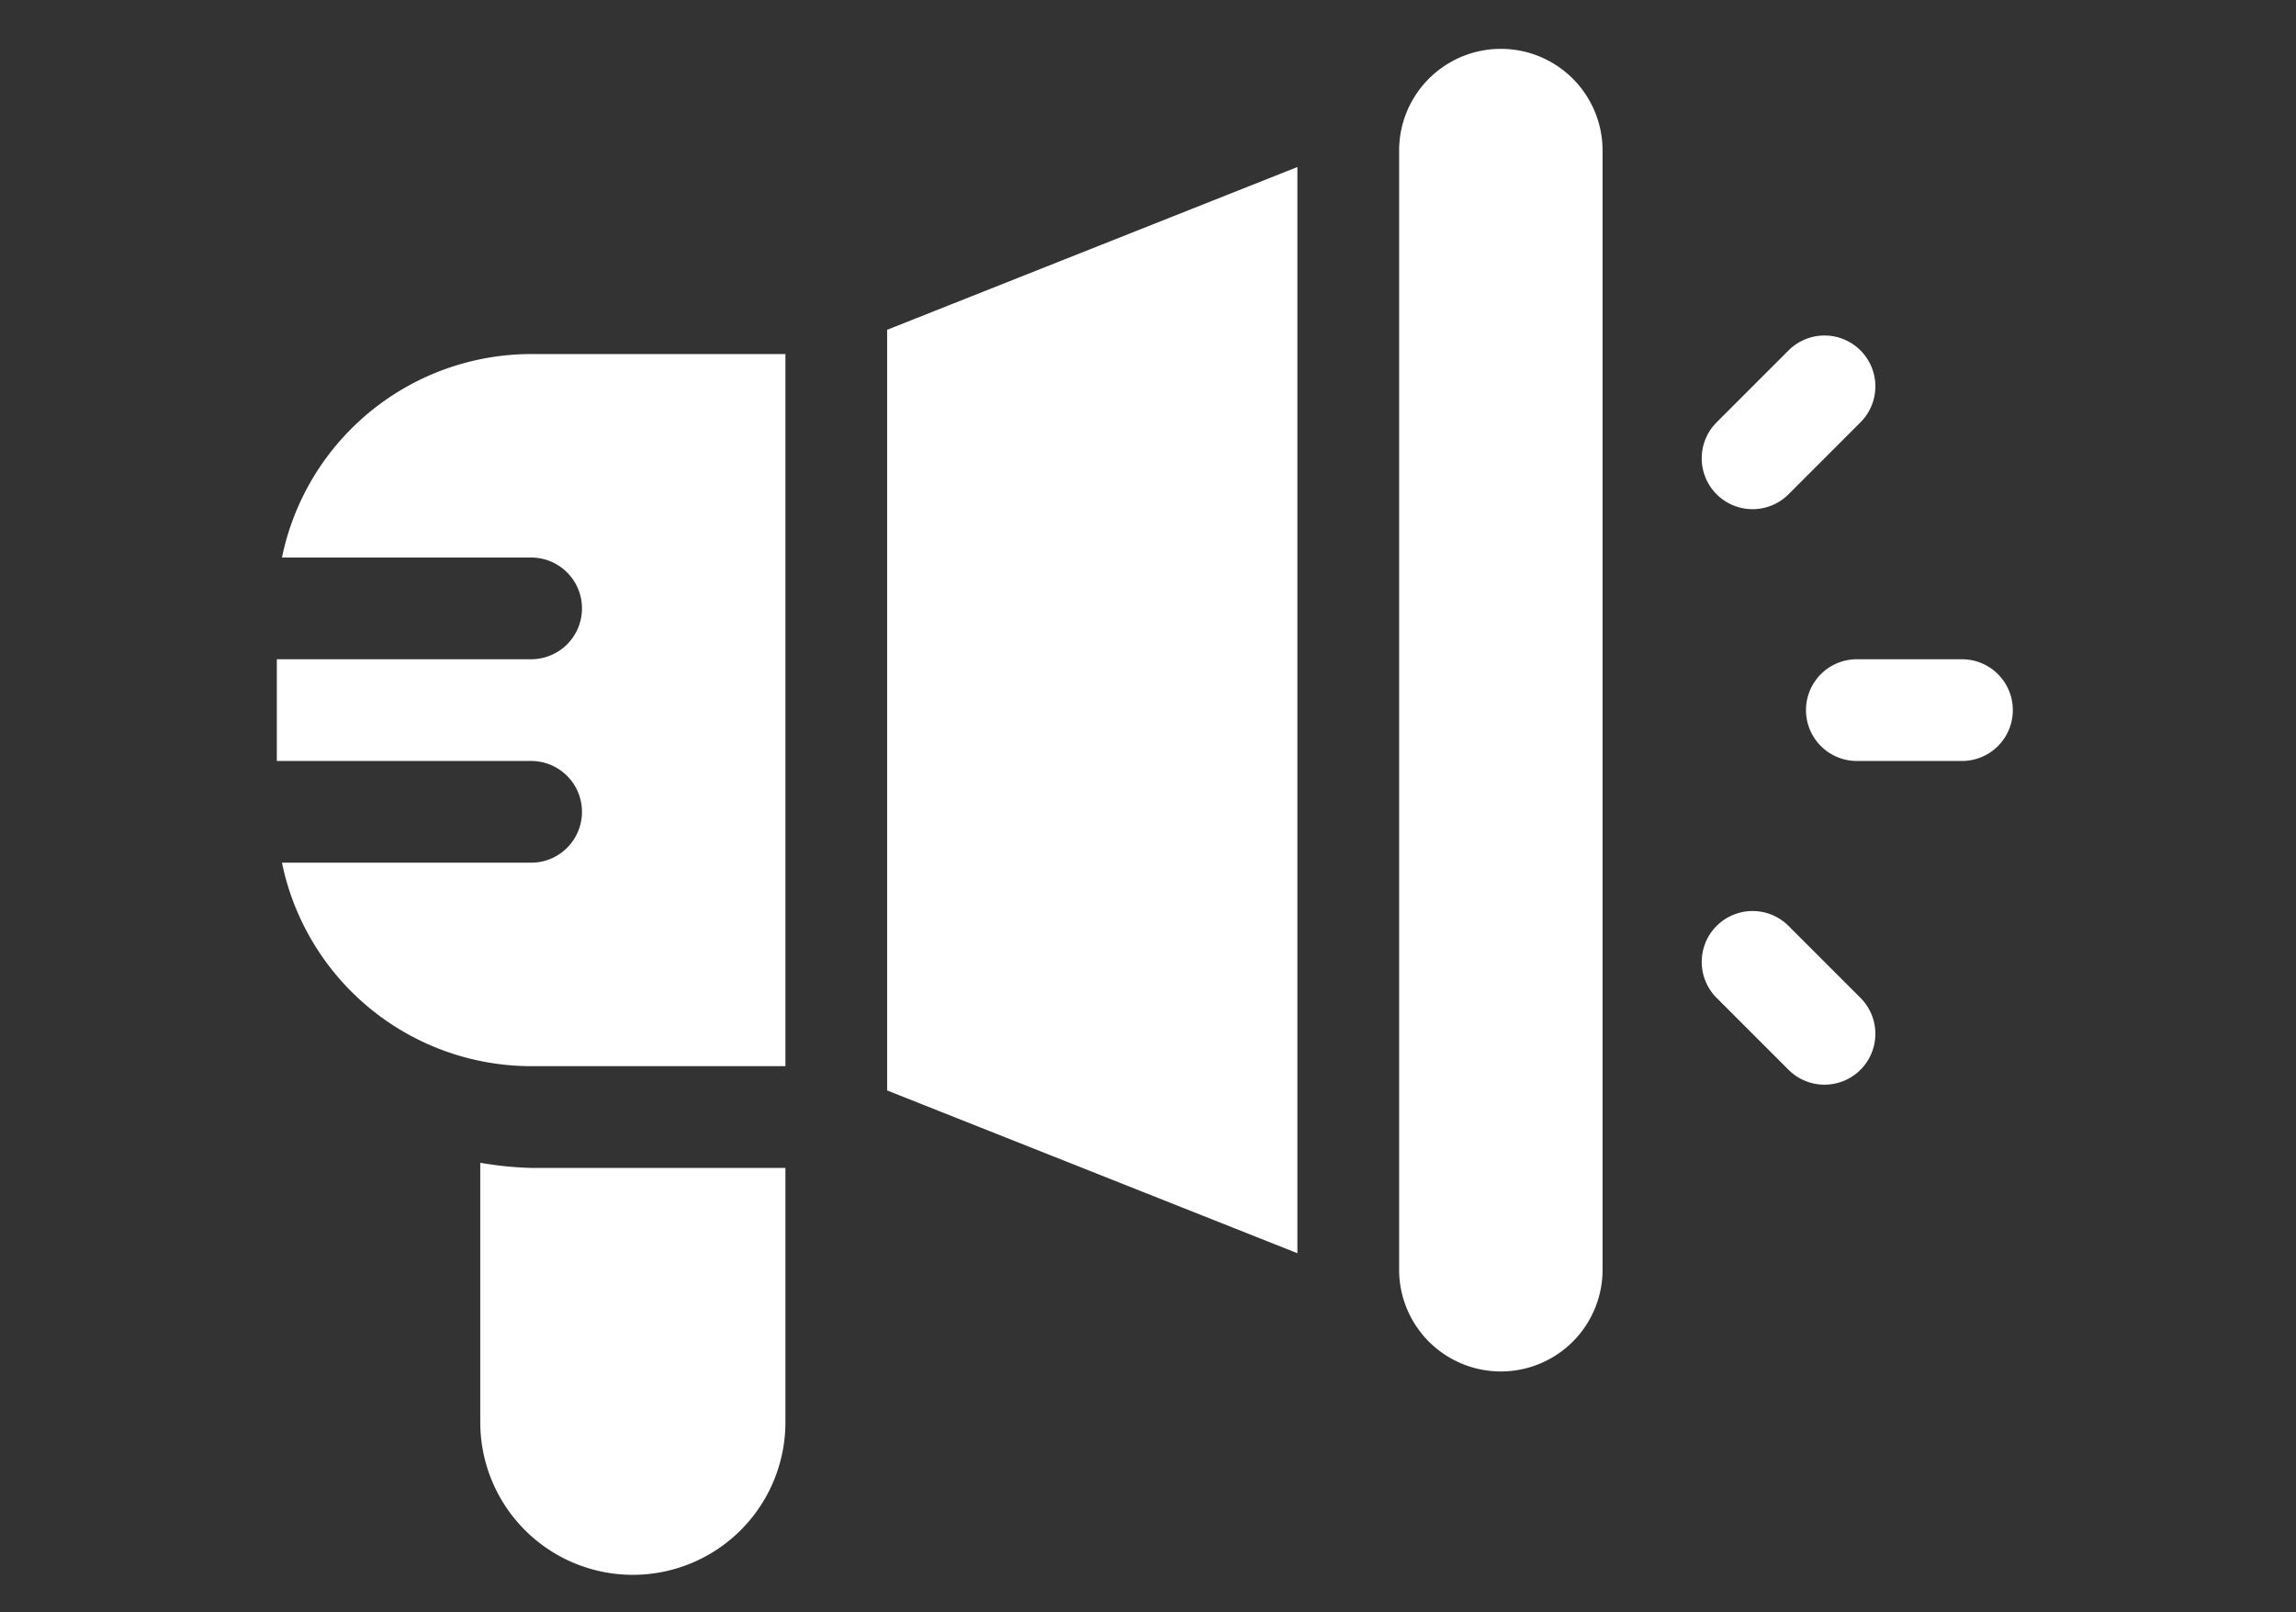
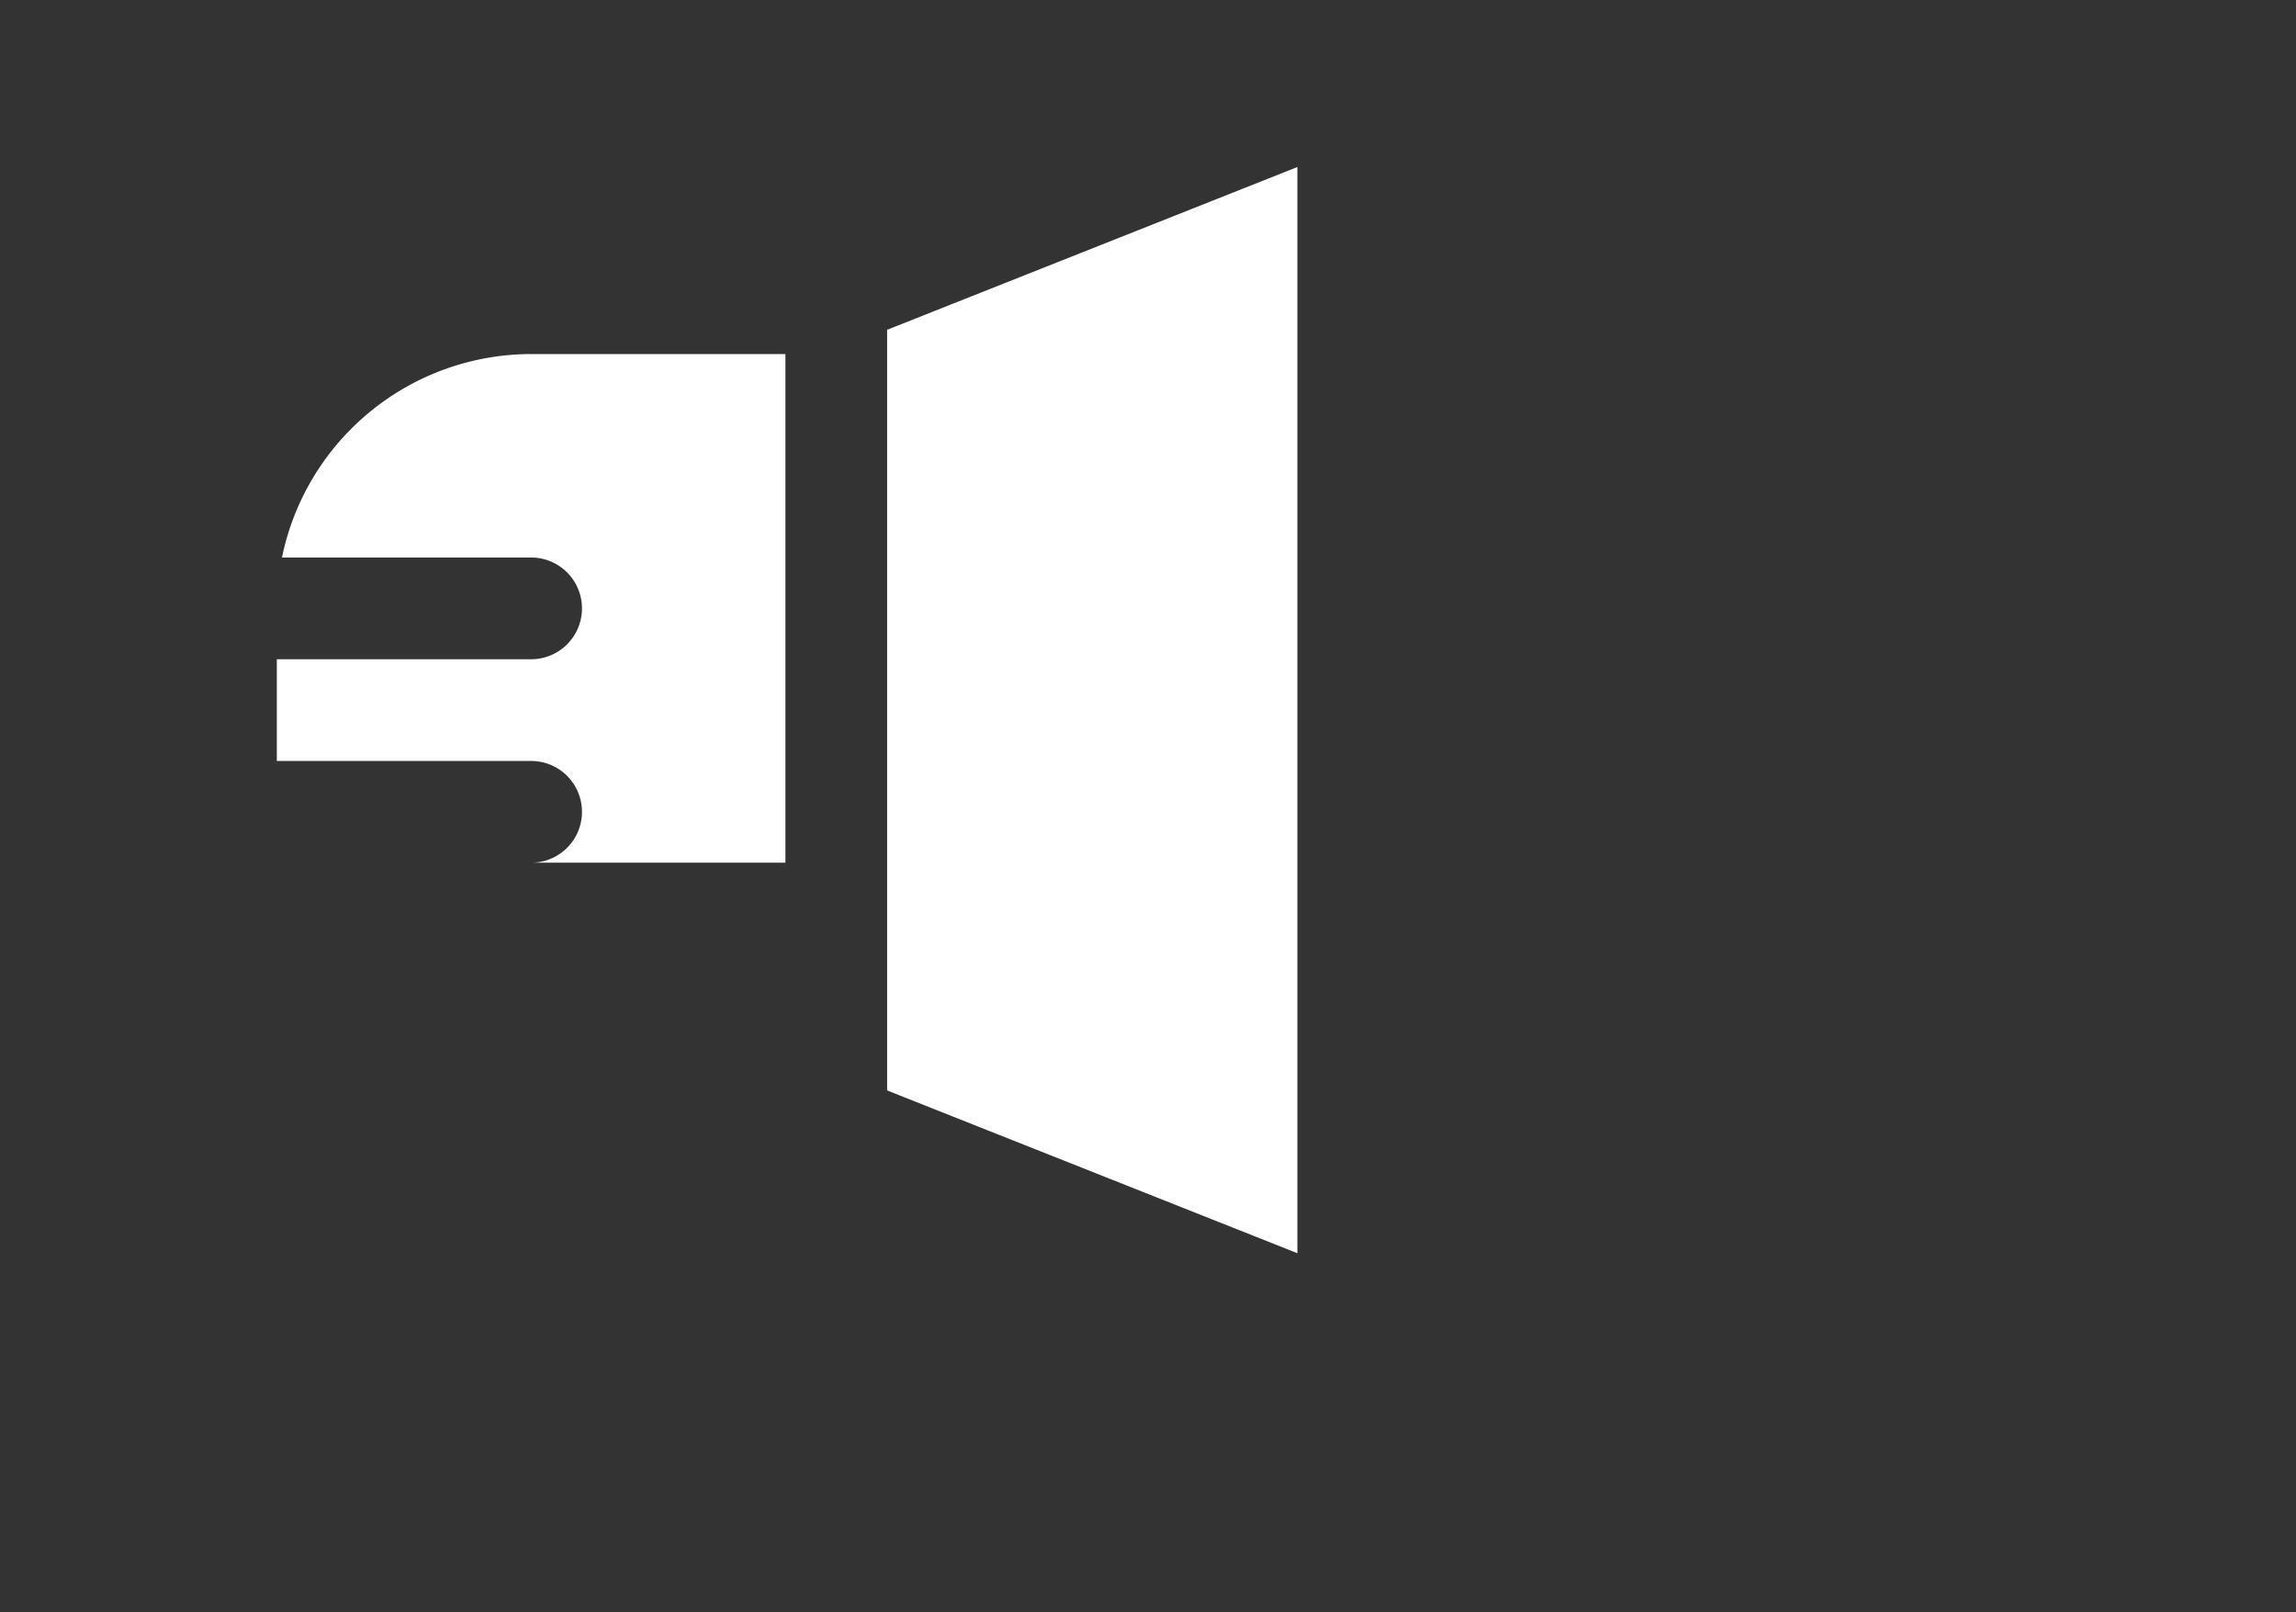
<svg xmlns="http://www.w3.org/2000/svg" width="120" height="84.255" viewBox="0 0 120 84.255">
  <rect x="0" y="0" width="120" height="84.255" fill="#333333" stroke="none" />
  <g transform="translate(-484.511 -287.878)">
    <rect width="120" height="84.255" transform="translate(484.511 287.878)" fill="rgba(255,255,255,0)" />
    <g transform="translate(498.979 290.431)">
      <g transform="translate(0 15.949)">
-         <path d="M13.291,121A13.312,13.312,0,0,0,.269,131.633H13.291a2.658,2.658,0,1,1,0,5.316H0v5.316H13.291a2.658,2.658,0,0,1,0,5.316H.269a13.312,13.312,0,0,0,13.022,10.633H26.582V121Z" transform="translate(0 -121)" fill="#fff" />
+         <path d="M13.291,121A13.312,13.312,0,0,0,.269,131.633H13.291a2.658,2.658,0,1,1,0,5.316H0v5.316H13.291a2.658,2.658,0,0,1,0,5.316H.269H26.582V121Z" transform="translate(0 -121)" fill="#fff" />
      </g>
      <g transform="translate(79.922 31.898)">
-         <path d="M459.152,211h-5.494a2.658,2.658,0,0,0,0,5.316h5.494a2.658,2.658,0,0,0,0-5.316Z" transform="translate(-451 -211)" fill="#fff" />
-       </g>
+         </g>
      <g transform="translate(74.473 14.981)">
        <g transform="translate(0 0)">
-           <path d="M428.549,116.315a2.657,2.657,0,0,0-3.759,0l-3.759,3.759a2.658,2.658,0,0,0,3.759,3.759l3.759-3.759A2.657,2.657,0,0,0,428.549,116.315Z" transform="translate(-420.253 -115.537)" fill="#fff" />
-         </g>
+           </g>
      </g>
      <g transform="translate(74.473 45.056)">
-         <path d="M428.549,289.79l-3.759-3.759a2.658,2.658,0,0,0-3.759,3.759l3.759,3.759a2.658,2.658,0,0,0,3.759-3.759Z" transform="translate(-420.253 -285.253)" fill="#fff" />
-       </g>
+         </g>
      <g transform="translate(58.657 0)">
-         <path d="M336.316,31A5.316,5.316,0,0,0,331,36.316V94.8a5.316,5.316,0,0,0,10.633,0V36.316A5.316,5.316,0,0,0,336.316,31Z" transform="translate(-331 -31)" fill="#fff" />
-       </g>
+         </g>
      <g transform="translate(31.898 6.175)">
        <path d="M180,74.349V114.1l21.442,8.506V65.843Z" transform="translate(-180 -65.843)" fill="#fff" />
      </g>
      <g transform="translate(10.633 58.211)">
-         <path d="M62.658,359.753A18.368,18.368,0,0,1,60,359.484v13.559a7.974,7.974,0,0,0,15.949,0V359.753Z" transform="translate(-60 -359.484)" fill="#fff" />
-       </g>
+         </g>
    </g>
  </g>
</svg>